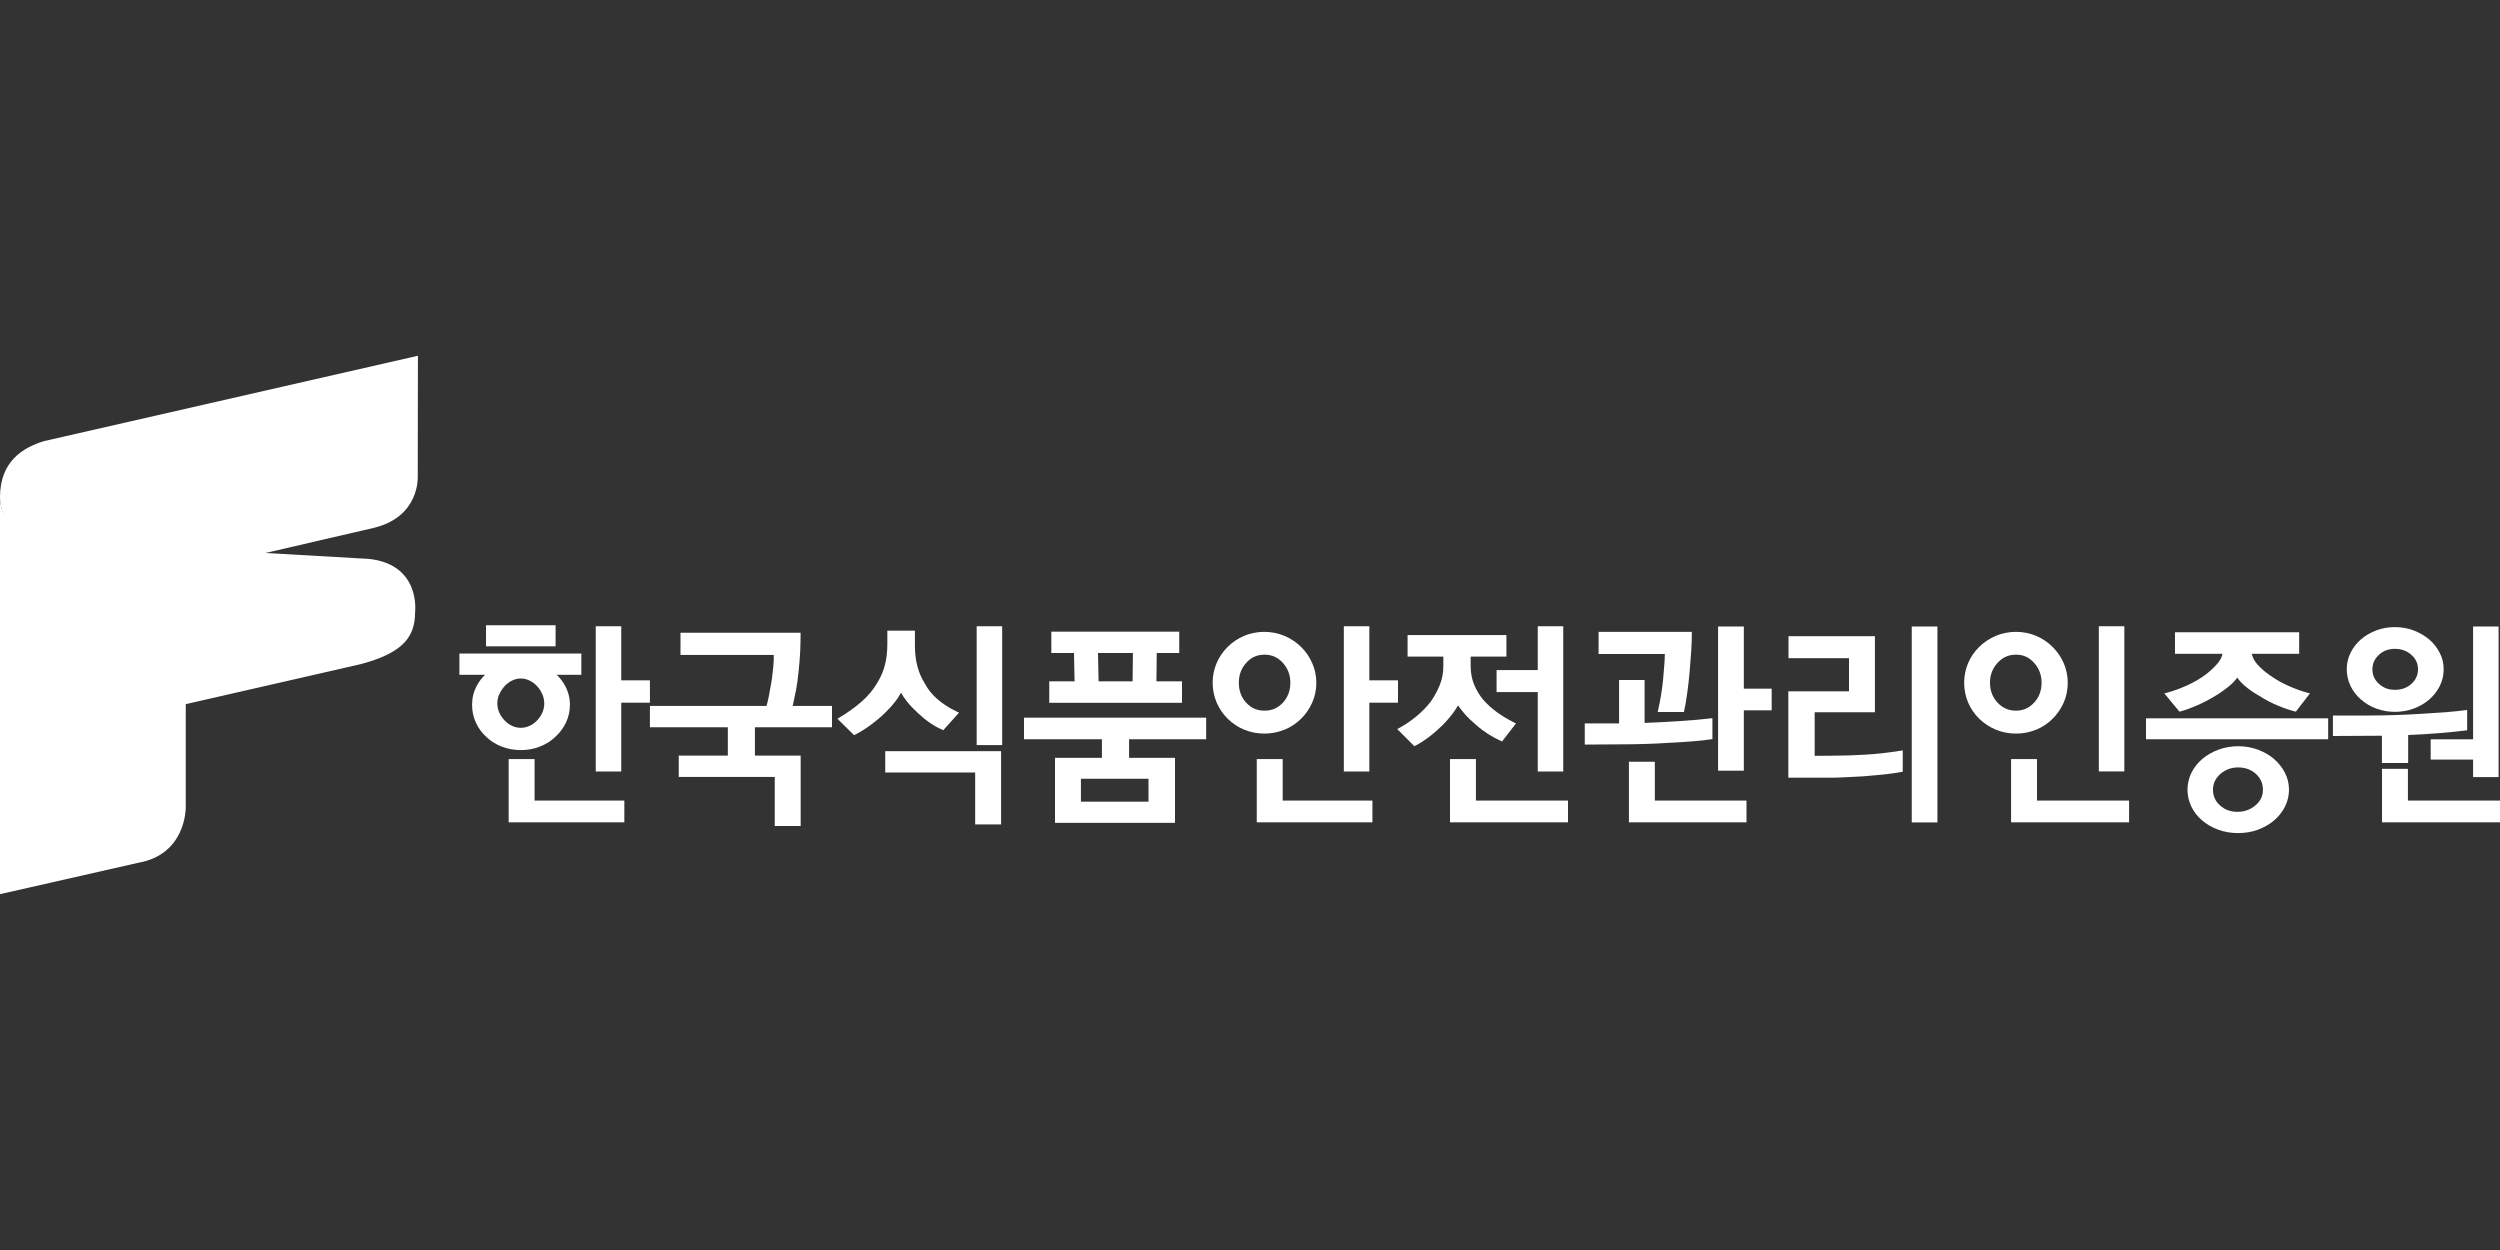
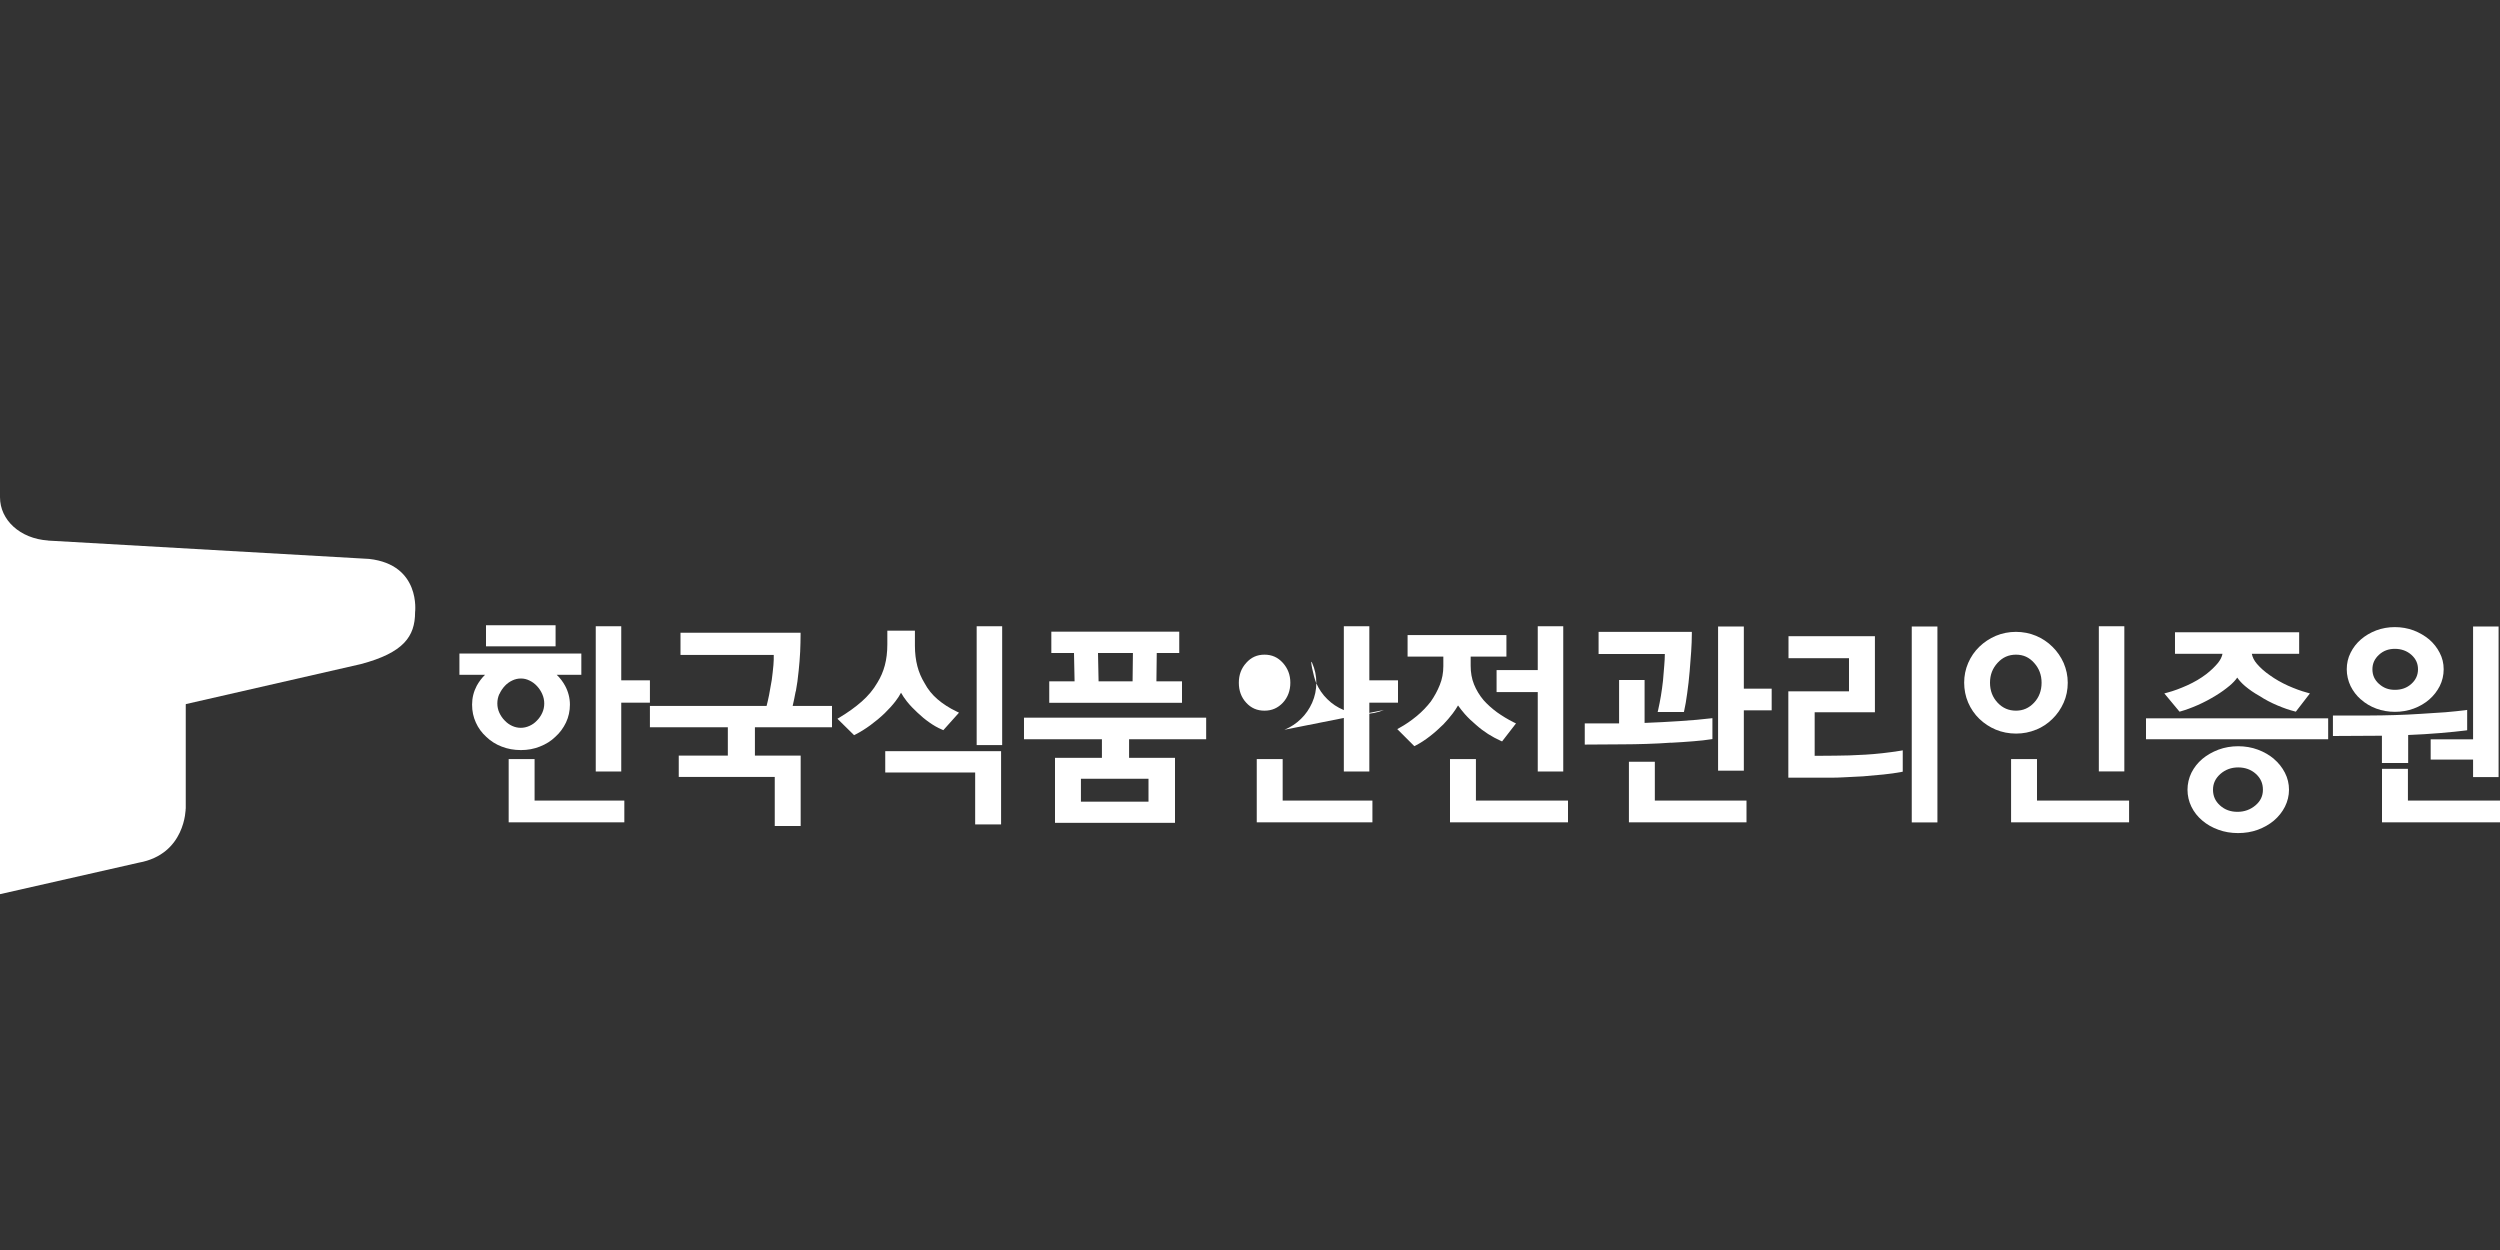
<svg xmlns="http://www.w3.org/2000/svg" id="Layer_1" data-name="Layer 1" viewBox="0 0 300 150">
  <rect x="0" y="0" width="300" height="150" fill="#333333" stroke="none" />
  <defs>
    <style>
      .cls-1 {
        fill: url(#linear-gradient-2);
      }

      .cls-2 {
        fill: #fff;
      }

      .cls-3 {
        fill: url(#linear-gradient-3);
      }

      .cls-4 {
        fill: url(#linear-gradient);
      }
    </style>
    <linearGradient id="linear-gradient" x1="9.18" y1="86.42" x2="12.17" y2="100.72" gradientUnits="userSpaceOnUse">
      <stop offset="0" stop-color="#fff" />
      <stop offset=".06" stop-color="#fff" />
      <stop offset=".63" stop-color="#fff" />
    </linearGradient>
    <linearGradient id="linear-gradient-2" x1="-.14" y1="56.09" x2="49.68" y2="54.24" gradientUnits="userSpaceOnUse">
      <stop offset="0" stop-color="#fff" />
      <stop offset=".28" stop-color="#fff" />
      <stop offset=".5" stop-color="#fff" />
      <stop offset="1" stop-color="#fff" />
    </linearGradient>
    <linearGradient id="linear-gradient-3" x1="49.89" y1="74.62" x2=".11" y2="74.62" gradientUnits="userSpaceOnUse">
      <stop offset=".6" stop-color="#fff" />
      <stop offset=".94" stop-color="#fff" />
      <stop offset="1" stop-color="#fff" />
    </linearGradient>
  </defs>
  <path class="cls-4" d="M22.29,97.04v-12.73L0,89.43v17.87l16.65-3.78c5.63-1.01,5.63-6.48,5.63-6.48Z" />
-   <path class="cls-1" d="M31.5,66.44l13.29-3.08c5.66-1.33,5.34-6.22,5.34-6.22l.02-14.45L5.3,52.93c-2.65.8-5.3,2.51-5.3,6.74,0,2.88,2.37,5.07,5.72,5.3l25.78,1.48Z" />
  <path class="cls-3" d="M5.76,64.86c-3.36-.23-5.76-2.46-5.76-5.19v29.92l43.31-9.9c5.1-1.36,6.5-3.3,6.5-6.22,0,0,.73-5.7-5.51-6.4l-38.53-2.2Z" />
  <g>
    <path class="cls-2" d="M8.96,71.75l2.46-.12v3.56l2.76-.24v-3.46l2.21-.11v8.84l-2.21.32v-3.87l-2.76.29v3.99l-2.46.36v-9.53Z" />
-     <path class="cls-2" d="M20.22,71.18l2.41-.12,2.68,7.92-2.02.29-.53-1.69-2.77.34-.6,1.91-2.14.31,2.97-8.96ZM21.43,72.85h-.02l-.96,3.4,1.85-.2-.87-3.2Z" />
    <path class="cls-2" d="M31,77.99c-.22.1-.47.21-.75.31-.27.11-.62.19-1.03.25-.41.06-.84.05-1.27-.03-.43-.08-.83-.25-1.19-.52-.36-.27-.66-.65-.89-1.15-.23-.5-.35-1.13-.35-1.89,0-.7.1-1.32.29-1.86.19-.54.45-.99.79-1.36.33-.36.73-.64,1.18-.84.44-.19.92-.3,1.43-.32.31-.02.62,0,.91.07.29.06.58.14.87.23l-.13,1.64c-.26-.16-.51-.28-.76-.35-.26-.07-.53-.1-.81-.08-.3.02-.56.1-.8.24-.24.14-.44.33-.62.57-.17.24-.31.52-.4.84-.09.32-.14.66-.14,1.03s.05.72.16,1.02c.1.3.25.54.44.73.19.19.4.32.66.4.26.08.53.1.83.06.27-.03.53-.1.79-.22.26-.11.49-.23.71-.36l.08,1.57Z" />
    <path class="cls-2" d="M36.49,77.27c-.2.1-.42.19-.66.29-.24.1-.55.17-.91.23-.36.05-.74.04-1.12-.04-.38-.08-.73-.25-1.05-.5-.31-.25-.58-.62-.78-1.08-.2-.47-.31-1.06-.31-1.77,0-.65.08-1.23.25-1.74.17-.5.4-.92.69-1.27.29-.34.64-.6,1.03-.78.39-.18.81-.28,1.26-.3.28-.01.55.01.81.07.26.06.51.13.77.22l-.11,1.54c-.23-.15-.45-.26-.68-.33-.23-.07-.46-.09-.71-.08-.26.02-.49.09-.7.22-.21.13-.39.31-.55.53-.15.22-.27.48-.35.78-.08.3-.12.62-.12.97s.05.68.14.96c.09.28.22.51.39.69.16.18.36.31.58.39.23.08.47.1.73.06.24-.03.47-.09.7-.2.23-.1.44-.21.63-.34l.07,1.47Z" />
    <path class="cls-2" d="M37.29,70.32l1.93-.08c.91-.04,1.56.11,1.98.45.41.34.62.88.62,1.64,0,.68-.2,1.23-.59,1.64-.4.42-.96.66-1.7.74l-.61.06v2.42l-1.62.19v-7.06ZM38.91,73.45l.41-.03c.13,0,.26-.03.38-.07.12-.04.22-.1.31-.18.09-.08.15-.18.2-.31.05-.13.08-.28.08-.45s-.02-.32-.08-.44c-.05-.11-.12-.2-.2-.27-.09-.07-.19-.11-.31-.14-.12-.02-.25-.03-.38-.02l-.41.02v1.89Z" />
  </g>
  <g>
    <polygon class="cls-2" points="74.55 75.15 71.49 75.15 71.49 92.58 74.55 92.58 74.55 84.32 77.99 84.32 77.99 81.64 74.55 81.64 74.55 75.15" />
    <polygon class="cls-2" points="64.15 91.09 61.04 91.09 61.04 98.68 74.92 98.68 74.92 96.07 64.15 96.07 64.15 91.09" />
    <rect class="cls-2" x="58.32" y="75.03" width="8.35" height="2.53" />
    <path class="cls-2" d="M64.78,89.59c.72-.28,1.35-.67,1.86-1.17.54-.48.97-1.07,1.28-1.72.31-.66.47-1.38.47-2.15s-.2-1.56-.58-2.26c-.27-.49-.6-.93-1-1.31h2.95v-2.56h-14.63v2.56h3.07c-.39.38-.72.82-.99,1.31-.37.7-.56,1.46-.56,2.26s.15,1.49.45,2.15c.29.66.72,1.24,1.25,1.72.52.5,1.14.9,1.85,1.17.71.28,1.48.42,2.31.42s1.56-.14,2.27-.42ZM59.93,83.29c.16-.36.38-.69.64-.97.26-.28.56-.5.9-.66.33-.16.68-.24,1.04-.24s.69.08,1.02.24c.34.16.64.38.9.66.26.28.48.6.64.97.16.36.24.74.24,1.13s-.08.77-.24,1.12c-.16.35-.37.66-.64.93-.26.28-.56.49-.9.64-.68.31-1.42.3-2.07,0-.33-.15-.64-.37-.9-.65-.26-.26-.47-.57-.64-.93-.16-.35-.24-.73-.24-1.12s.08-.78.24-1.13Z" />
    <path class="cls-2" d="M95.5,82.96c.14-.76.26-1.59.34-2.47.08-.75.14-1.51.18-2.27.03-.75.05-1.44.05-2.04v-.25h-14.41v2.66h11.19c.01.35,0,.77-.04,1.23-.05.57-.12,1.17-.2,1.78-.1.61-.21,1.21-.32,1.8-.1.5-.2.93-.3,1.31h-14v2.56h9.35v3.4h-5.89v2.56h11.52v5.89h3.11v-8.45h-5.49v-3.4h9.25v-2.56h-4.72c.12-.53.25-1.11.36-1.74Z" />
    <path class="cls-2" d="M108.12,83.12c.19.34.42.69.69,1.03.38.48.82.94,1.28,1.36.46.44.94.84,1.43,1.18.49.35,1,.64,1.52.86l.16.07,1.88-2.1-.29-.14c-.88-.42-1.65-.92-2.29-1.47-.64-.55-1.16-1.19-1.55-1.93-.38-.62-.68-1.31-.87-2.05-.19-.74-.29-1.56-.29-2.43v-1.82h-3.31v1.64c0,.92-.1,1.77-.3,2.52-.2.75-.5,1.44-.89,2.07-.48.84-1.12,1.6-1.88,2.27-.77.68-1.67,1.32-2.65,1.91l-.27.16,2,1.97.16-.08c.59-.3,1.2-.68,1.8-1.12.6-.44,1.18-.92,1.72-1.44.47-.46.91-.94,1.28-1.42.27-.34.49-.69.67-1.03Z" />
    <rect class="cls-2" x="117.2" y="75.15" width="3.06" height="14.26" />
    <polygon class="cls-2" points="106.23 92.7 117.02 92.7 117.02 98.93 120.13 98.93 120.13 90.14 106.23 90.14 106.23 92.7" />
    <path class="cls-2" d="M141.83,81.76h-3.06l.04-3.4h2.7v-2.56h-15.35v2.56h2.72l.07,3.4h-3.04v2.58h15.93v-2.58ZM135.95,78.36l-.04,3.4h-4.08l-.07-3.4h4.19Z" />
    <path class="cls-2" d="M122.88,88.71h9.35v2.23h-5.63v7.8h14.4v-7.8h-5.51v-2.23h9.25v-2.59h-21.86v2.59ZM129.71,96.2v-2.75h8.11v2.75h-8.11Z" />
    <polygon class="cls-2" points="164.32 84.32 167.76 84.32 167.76 81.64 164.32 81.64 164.32 75.15 161.26 75.15 161.26 92.58 164.32 92.58 164.32 84.32" />
    <polygon class="cls-2" points="153.92 91.09 150.81 91.09 150.81 98.68 164.69 98.68 164.69 96.07 153.92 96.07 153.92 91.09" />
-     <path class="cls-2" d="M154.13,87.57c.75-.31,1.42-.75,1.98-1.3.57-.55,1.02-1.21,1.35-1.95.33-.75.5-1.55.5-2.39s-.17-1.62-.5-2.37c-.33-.74-.78-1.39-1.35-1.95-.57-.55-1.23-.99-1.98-1.31-1.52-.64-3.34-.63-4.83,0-.75.32-1.41.76-1.96,1.31-.57.55-1.02,1.21-1.34,1.95-.32.74-.48,1.54-.48,2.36s.16,1.65.48,2.39c.32.74.77,1.4,1.34,1.95.55.55,1.21.99,1.96,1.3.75.31,1.57.47,2.43.47s1.65-.16,2.4-.47ZM151.73,85.28c-.88,0-1.6-.31-2.19-.96-.59-.64-.88-1.44-.88-2.39s.29-1.73.89-2.39c.59-.66,1.3-.98,2.19-.98s1.6.32,2.2.98c.6.67.9,1.45.9,2.39s-.3,1.75-.89,2.39c-.6.64-1.32.96-2.2.96Z" />
+     <path class="cls-2" d="M154.13,87.57c.75-.31,1.42-.75,1.98-1.3.57-.55,1.02-1.21,1.35-1.95.33-.75.5-1.55.5-2.39s-.17-1.62-.5-2.37s.16,1.65.48,2.39c.32.74.77,1.4,1.34,1.95.55.55,1.21.99,1.96,1.3.75.31,1.57.47,2.43.47s1.65-.16,2.4-.47ZM151.73,85.28c-.88,0-1.6-.31-2.19-.96-.59-.64-.88-1.44-.88-2.39s.29-1.73.89-2.39c.59-.66,1.3-.98,2.19-.98s1.6.32,2.2.98c.6.67.9,1.45.9,2.39s-.3,1.75-.89,2.39c-.6.64-1.32.96-2.2.96Z" />
    <path class="cls-2" d="M174.97,84.66c.24.34.51.69.81,1.03.41.46.86.89,1.34,1.29.46.41.95.78,1.45,1.1.51.32,1.01.59,1.5.81l.18.08,1.67-2.16-.27-.13c-.72-.36-1.39-.77-2.01-1.21-.61-.45-1.16-.94-1.63-1.47-.48-.58-.86-1.21-1.13-1.88-.27-.67-.4-1.41-.4-2.23v-1.1h4.29v-2.58h-11.86v2.58h4.29v1.15c0,.8-.14,1.55-.42,2.24-.28.71-.65,1.38-1.08,2-.49.63-1.06,1.23-1.72,1.77-.66.54-1.34,1.01-2.02,1.38l-.29.16,2.05,2.05.16-.08c.56-.29,1.13-.66,1.71-1.11.57-.44,1.11-.93,1.62-1.43.4-.42.78-.86,1.12-1.31.24-.32.45-.64.63-.95Z" />
    <polygon class="cls-2" points="179.59 83.05 184.53 83.05 184.53 92.58 187.59 92.58 187.59 75.15 184.53 75.15 184.53 80.41 179.59 80.41 179.59 83.05" />
    <polygon class="cls-2" points="177.11 91.09 174 91.09 174 98.68 188.16 98.68 188.16 96.07 177.11 96.07 177.11 91.09" />
    <polygon class="cls-2" points="209.26 75.18 206.17 75.18 206.17 92.48 209.26 92.48 209.26 85.24 212.6 85.24 212.6 82.64 209.26 82.64 209.26 75.18" />
    <path class="cls-2" d="M199.71,79.87l-.15,1.81c-.07.61-.15,1.22-.25,1.82-.1.59-.21,1.15-.32,1.64l-.07.3h3.15l.04-.19c.12-.52.24-1.21.35-2.04.12-.83.22-1.72.3-2.66.07-.78.13-1.57.18-2.35.05-.78.08-1.5.08-2.13v-.25h-11.19v2.66h7.95c0,.43-.03.89-.07,1.38Z" />
    <polygon class="cls-2" points="198.58 91.41 195.47 91.41 195.47 98.68 209.58 98.68 209.58 96.07 198.58 96.07 198.58 91.41" />
    <path class="cls-2" d="M200.54,89.13c.95-.05,1.85-.11,2.68-.18.83-.07,1.53-.14,2.06-.23l.21-.03v-2.51l-.28.03c-.94.12-2.16.22-3.63.32-1.39.09-2.81.17-4.23.22v-5.15h-3.06v5.21h-4.12v2.54l4.61-.03c.87,0,1.82-.02,2.8-.05,1-.03,1.99-.08,2.95-.15Z" />
    <path class="cls-2" d="M223.82,90.56c-1.36.08-2.56.12-3.57.12l-2.49.02v-5.23h7.23v-9.13h-10.37v2.64h7.26v3.98h-7.28v10.36h4.6c.19,0,.38,0,.59,0,.42,0,.88-.01,1.39-.04.77-.03,1.56-.07,2.38-.12.83-.07,1.65-.14,2.44-.22.79-.08,1.51-.18,2.13-.3l.2-.04v-2.56l-.28.05c-1.45.23-2.87.39-4.23.47Z" />
    <rect class="cls-2" x="229.41" y="75.18" width="3.08" height="23.51" />
    <rect class="cls-2" x="251.86" y="75.15" width="3.06" height="17.42" />
    <path class="cls-2" d="M244.33,87.57c.75-.31,1.41-.75,1.96-1.3.57-.55,1.02-1.21,1.35-1.95.33-.74.49-1.55.49-2.39s-.17-1.62-.49-2.37c-.33-.74-.78-1.39-1.35-1.95-.55-.55-1.21-.99-1.96-1.31-1.52-.64-3.34-.63-4.83,0-.75.32-1.41.76-1.98,1.31-.57.55-1.02,1.21-1.34,1.95-.32.74-.48,1.54-.48,2.36s.16,1.65.48,2.39c.32.74.77,1.4,1.34,1.95.57.55,1.24.99,1.98,1.3.75.31,1.57.47,2.43.47s1.65-.16,2.4-.47ZM241.93,85.28c-.89,0-1.61-.31-2.22-.96-.6-.64-.91-1.44-.91-2.39s.3-1.72.91-2.39c.6-.66,1.33-.98,2.21-.98s1.58.32,2.17.98c.6.67.9,1.45.9,2.39s-.3,1.75-.9,2.39c-.6.64-1.31.96-2.18.96Z" />
    <polygon class="cls-2" points="244.44 91.09 241.33 91.09 241.33 98.68 255.49 98.68 255.49 96.07 244.44 96.07 244.44 91.09" />
    <rect class="cls-2" x="257.52" y="86.2" width="21.86" height="2.51" />
    <path class="cls-2" d="M261.69,85.36c.6-.17,1.29-.42,2.04-.75.75-.33,1.48-.72,2.18-1.15.61-.37,1.16-.77,1.65-1.18.37-.31.68-.64.91-.97.24.35.55.69.94,1.02.51.43,1.09.83,1.72,1.18.67.44,1.4.82,2.16,1.14.76.32,1.45.56,2.06.71l.15.04,1.69-2.19-.35-.1c-.72-.19-1.49-.48-2.28-.83-.79-.36-1.53-.78-2.18-1.25-.61-.42-1.13-.88-1.55-1.37-.33-.38-.53-.79-.61-1.2h5.68v-2.59h-14.9v2.59h5.7c-.07.37-.26.74-.55,1.1-.38.46-.85.91-1.39,1.33-.68.52-1.45.97-2.29,1.35-.85.38-1.65.68-2.38.87l-.37.1,1.82,2.19.15-.04Z" />
    <path class="cls-2" d="M272.88,91.07c-.55-.46-1.2-.84-1.93-1.11-1.46-.55-3.27-.55-4.74,0-.73.28-1.38.65-1.93,1.11-.56.47-.99,1.03-1.31,1.66-.31.64-.47,1.33-.47,2.04s.16,1.4.47,2.04c.31.63.75,1.19,1.31,1.66.55.47,1.2.84,1.93,1.1.73.27,1.53.4,2.36.4s1.64-.13,2.37-.4c.73-.27,1.38-.64,1.93-1.1.55-.47,1-1.03,1.32-1.66.32-.64.49-1.33.49-2.04s-.16-1.4-.49-2.04c-.32-.63-.77-1.19-1.32-1.66ZM271.55,94.77c0,.75-.29,1.36-.89,1.87-.6.51-1.33.78-2.16.78s-1.53-.25-2.1-.77c-.57-.51-.84-1.13-.84-1.88s.29-1.36.88-1.89c.59-.52,1.31-.79,2.14-.79s1.56.26,2.13.78c.57.52.84,1.14.84,1.89Z" />
    <polygon class="cls-2" points="291.68 91.15 296.77 91.15 296.77 93.25 299.83 93.25 299.83 75.18 296.77 75.18 296.77 88.72 291.68 88.72 291.68 91.15" />
    <polygon class="cls-2" points="288.95 96.07 288.95 92.26 285.84 92.26 285.84 98.68 300 98.68 300 96.07 288.95 96.07" />
    <path class="cls-2" d="M288.98,91.55v-3.35c1.3-.05,2.57-.13,3.79-.23,1.29-.11,2.33-.21,3.08-.31l.21-.03v-2.44l-.28.04c-.63.08-1.42.16-2.34.24-.91.07-1.9.13-2.92.19-1.04.07-2.1.12-3.16.15-1.05.03-2.03.05-2.93.05h-4.48v2.46l5.43-.03h.45v3.27h3.16Z" />
    <path class="cls-2" d="M283.31,83.93c.52.47,1.14.84,1.84,1.1.7.26,1.45.39,2.24.39s1.55-.13,2.25-.39c.71-.26,1.34-.63,1.87-1.09.52-.45.94-.99,1.26-1.61.31-.62.47-1.3.47-2.02s-.16-1.37-.48-1.98c-.31-.61-.73-1.14-1.26-1.6-.53-.44-1.16-.81-1.86-1.08-1.42-.53-3.1-.53-4.5,0-.7.27-1.31.63-1.83,1.08-.52.45-.94.99-1.24,1.6-.31.61-.46,1.28-.46,1.98s.16,1.39.46,2.02c.31.62.72,1.16,1.24,1.61ZM284.69,80.31c0-.68.26-1.25.78-1.73.53-.49,1.16-.72,1.92-.72s1.44.24,1.98.72c.53.48.79,1.04.79,1.73s-.26,1.27-.79,1.75c-.54.49-1.19.72-1.98.72s-1.38-.24-1.92-.72c-.53-.48-.78-1.05-.78-1.75Z" />
  </g>
</svg>